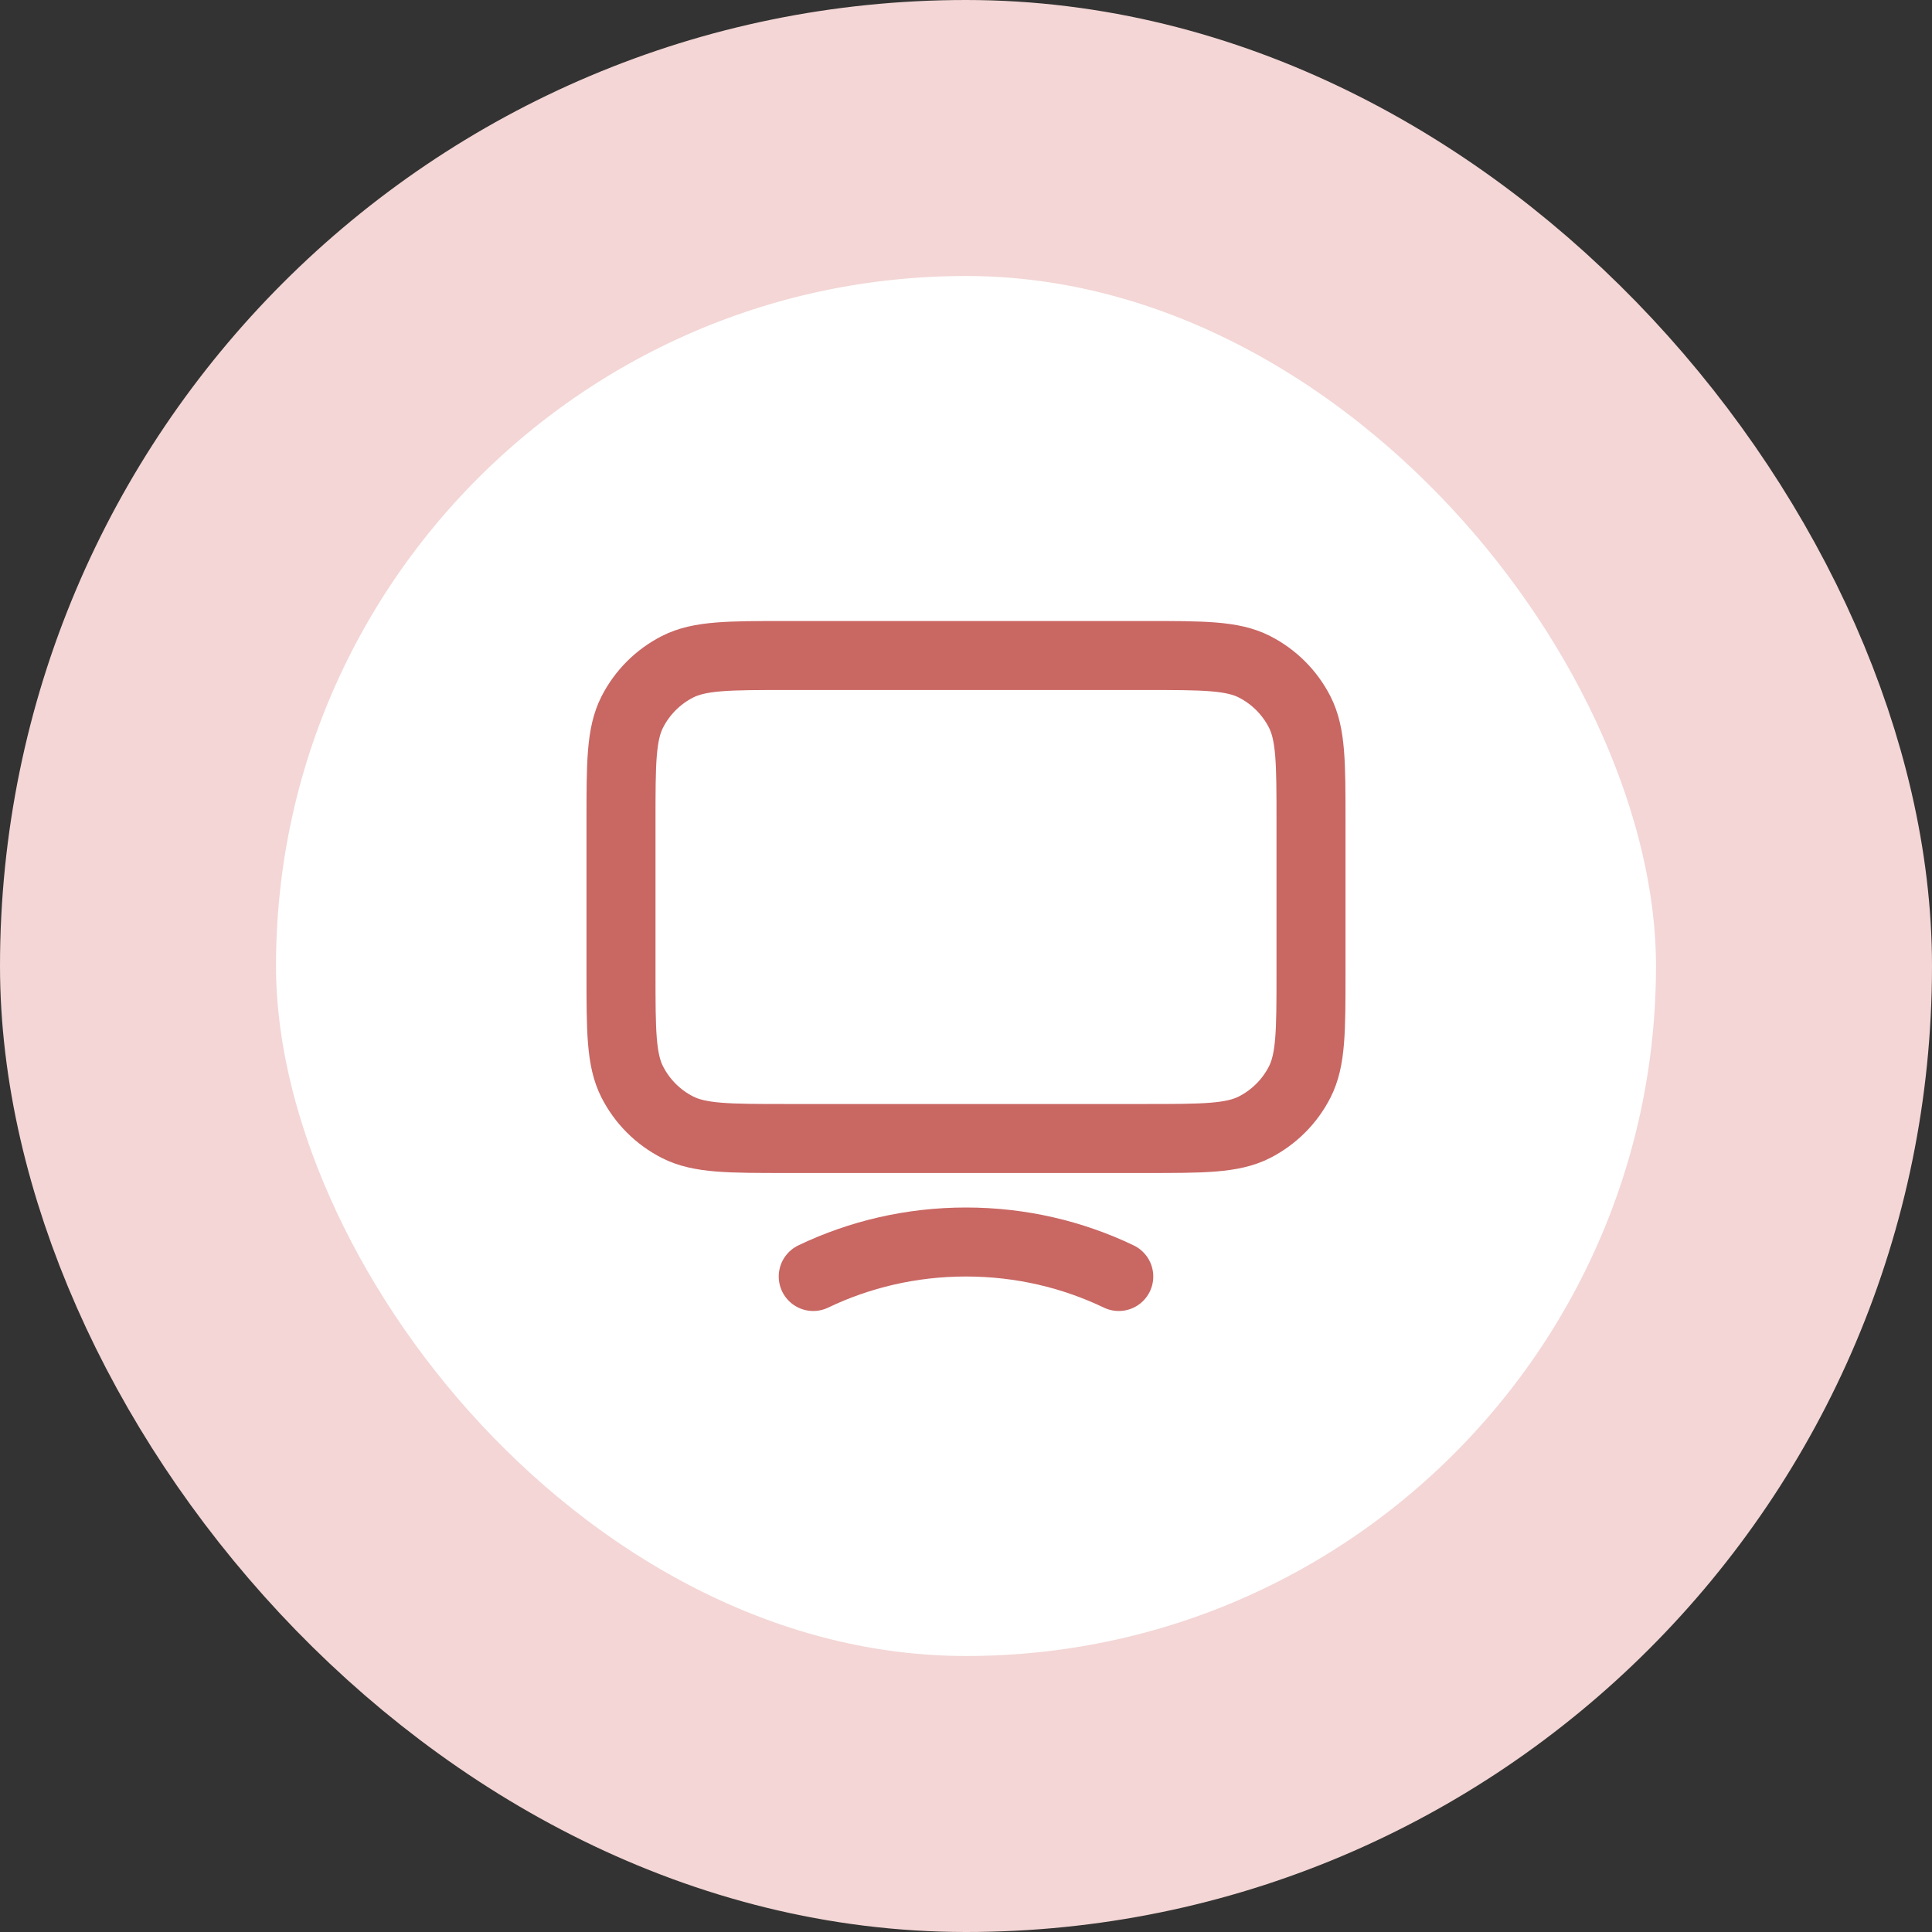
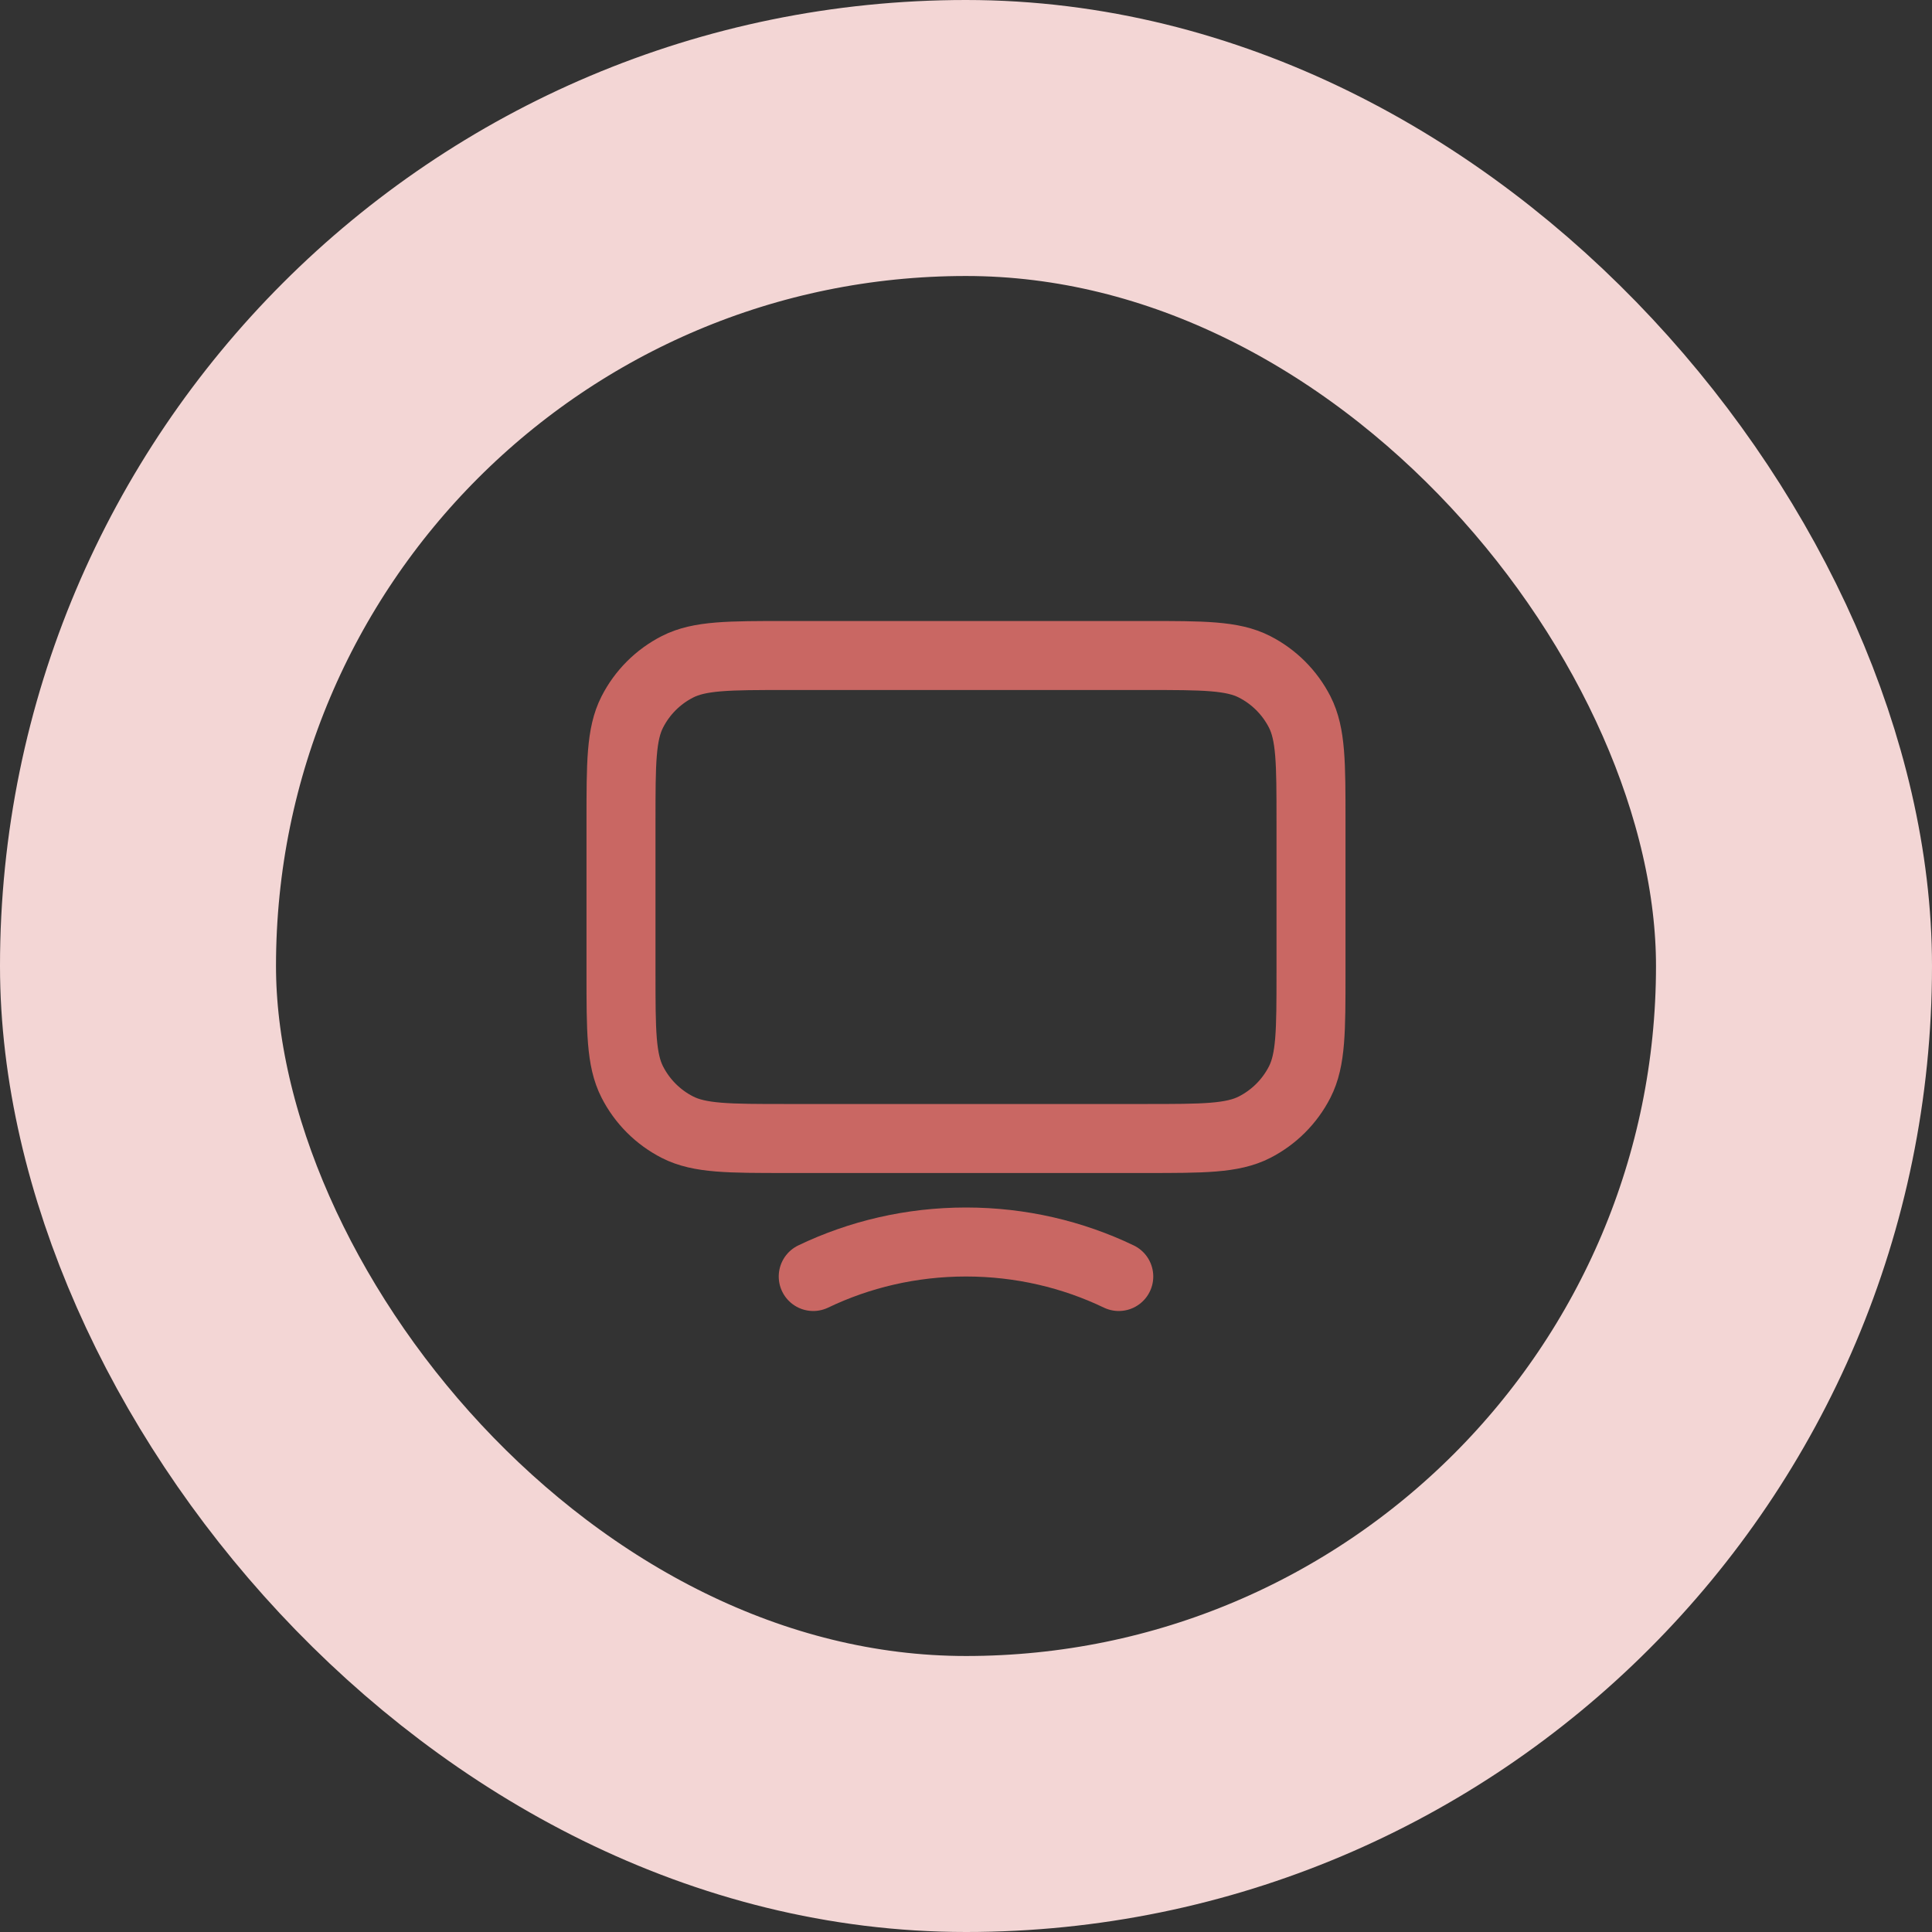
<svg xmlns="http://www.w3.org/2000/svg" width="56" height="56" viewBox="0 0 56 56" fill="none">
  <rect x="0" y="0" width="56" height="56" fill="#333333" stroke="none" />
-   <rect x="4" y="4" width="48" height="48" rx="24" fill="white" />
  <rect x="4" y="4" width="48" height="48" rx="24" stroke="#F3D6D5" stroke-width="8" />
  <path d="M23.572 37C24.907 36.36 26.41 36 28 36C29.59 36 31.093 36.36 32.428 37M22.8 33H33.2C34.88 33 35.72 33 36.362 32.673C36.926 32.385 37.385 31.927 37.673 31.362C38 30.72 38 29.88 38 28.2V23.8C38 22.12 38 21.28 37.673 20.638C37.385 20.073 36.926 19.615 36.362 19.327C35.72 19 34.88 19 33.2 19H22.8C21.12 19 20.28 19 19.638 19.327C19.073 19.615 18.615 20.073 18.327 20.638C18 21.28 18 22.12 18 23.8V28.2C18 29.88 18 30.72 18.327 31.362C18.615 31.927 19.073 32.385 19.638 32.673C20.28 33 21.12 33 22.8 33Z" stroke="#C96763" stroke-width="2" stroke-linecap="round" stroke-linejoin="round" />
</svg>